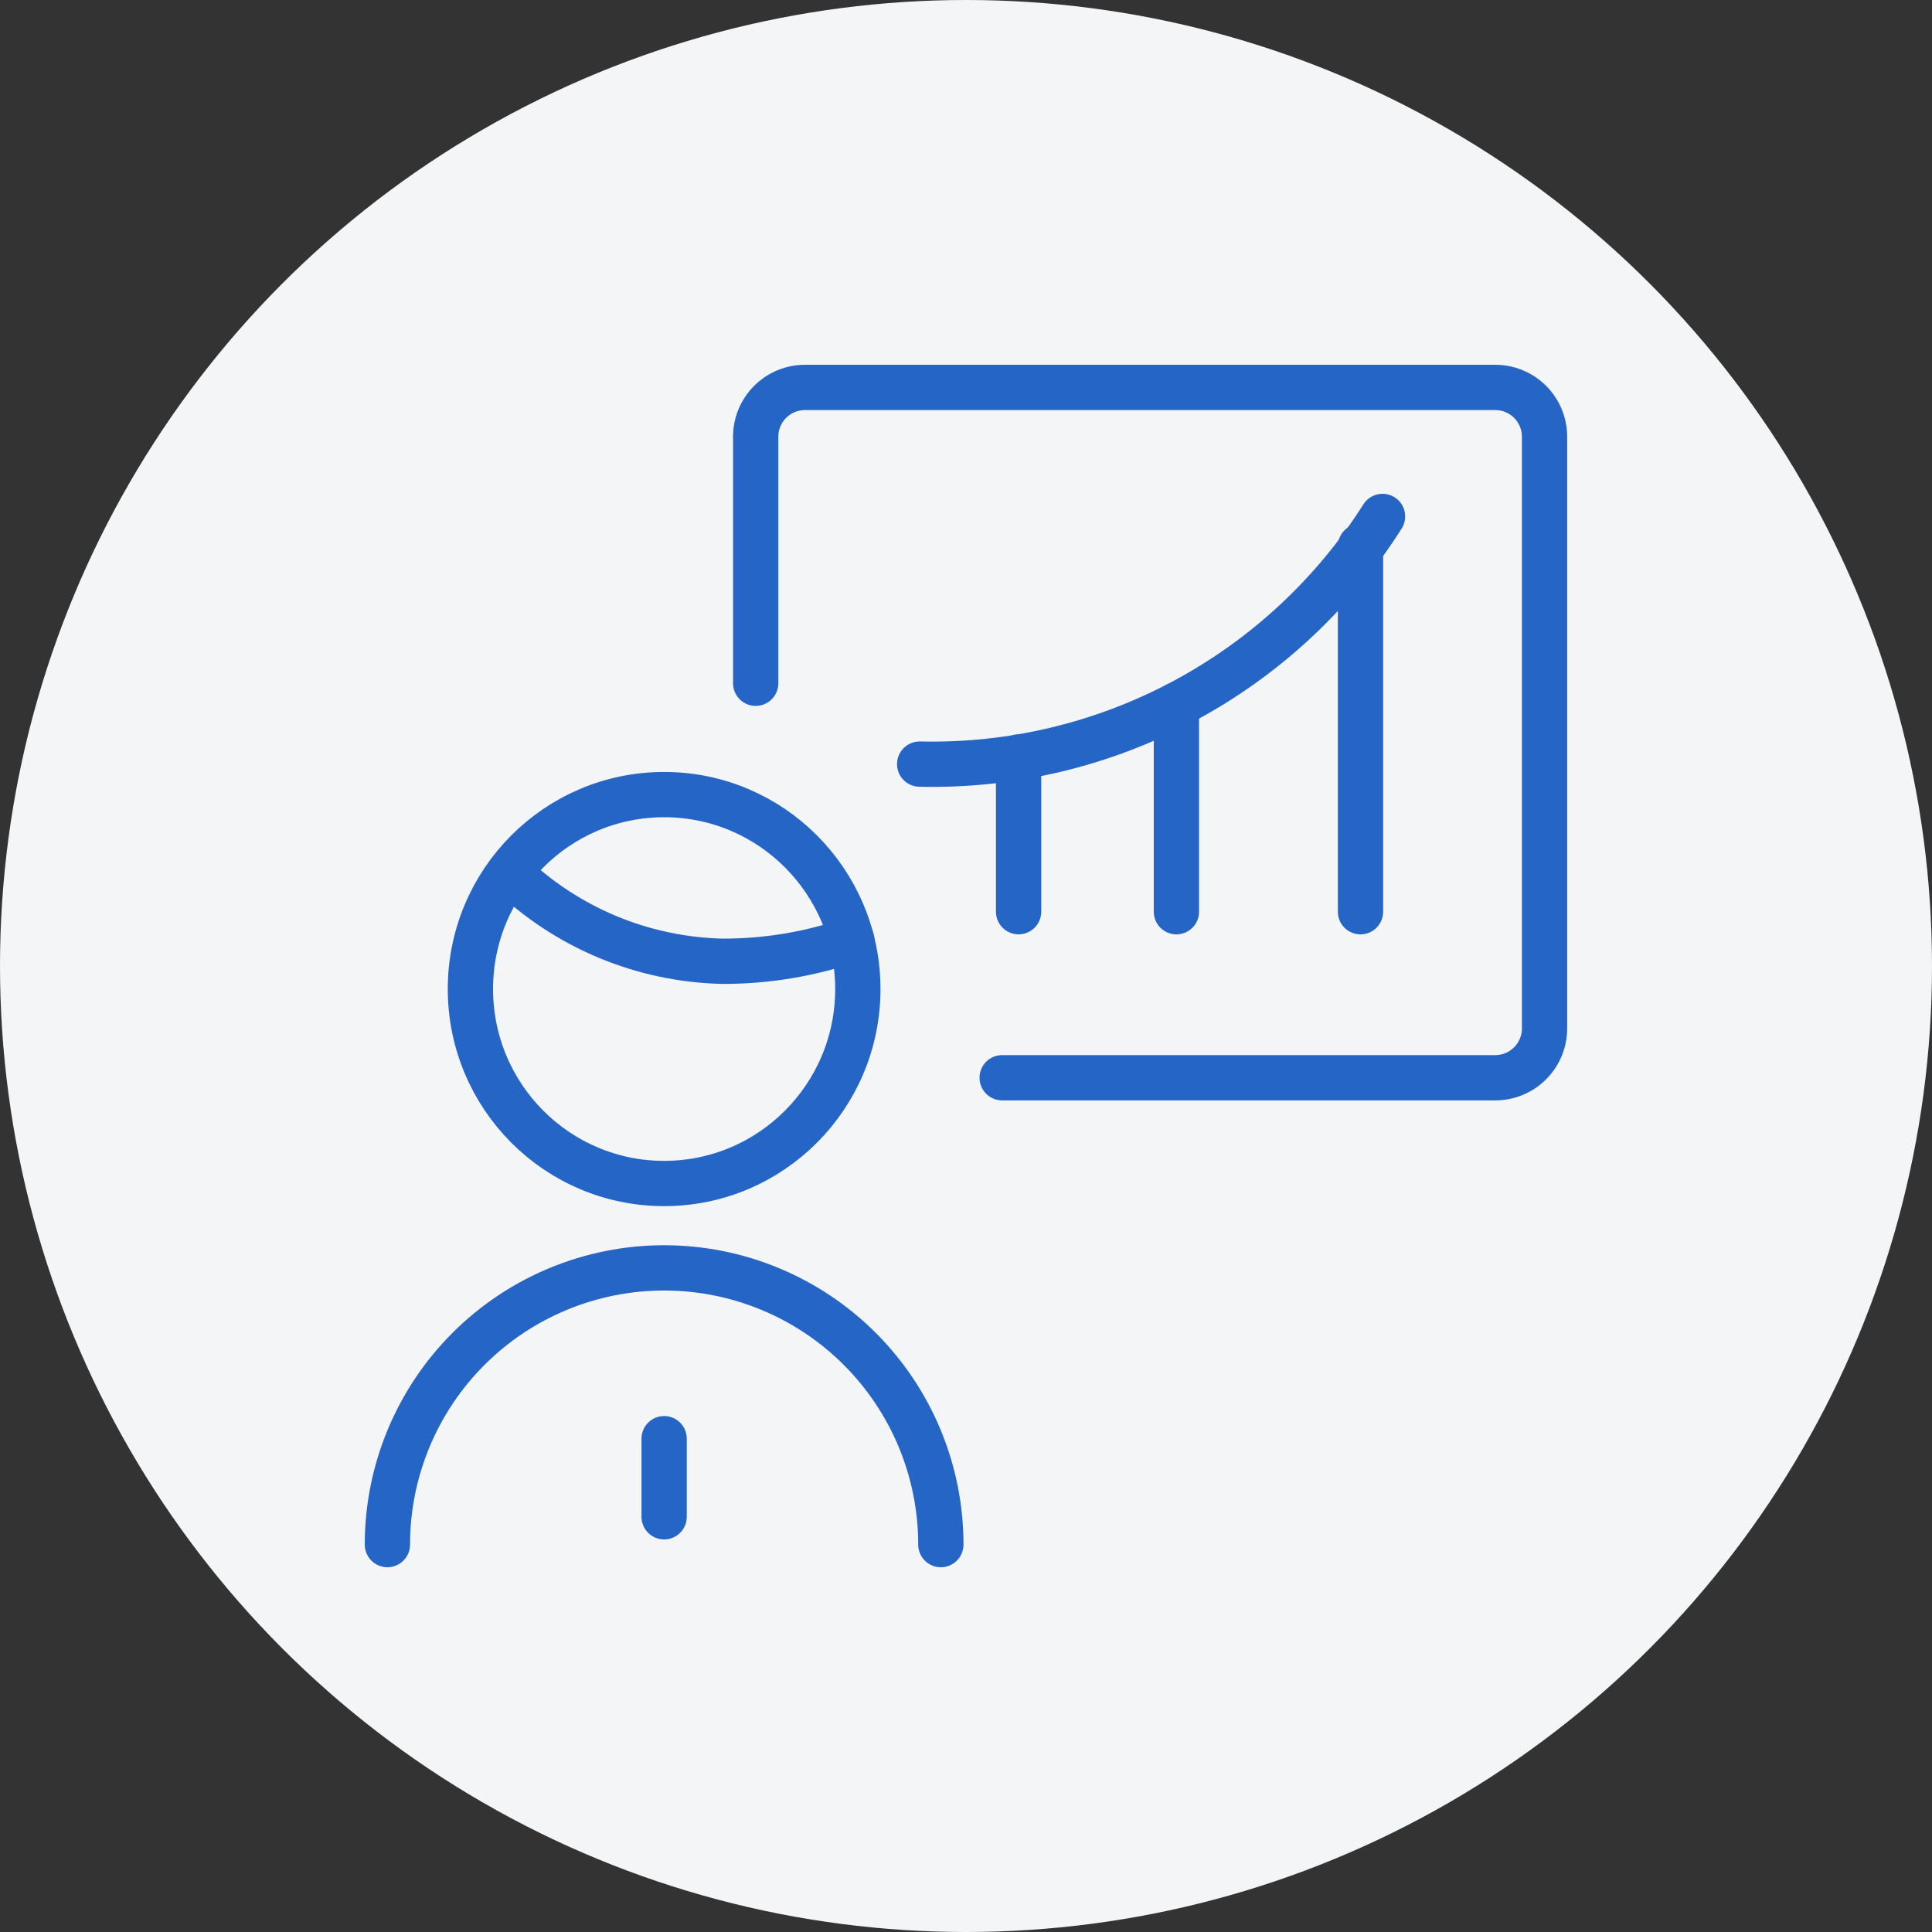
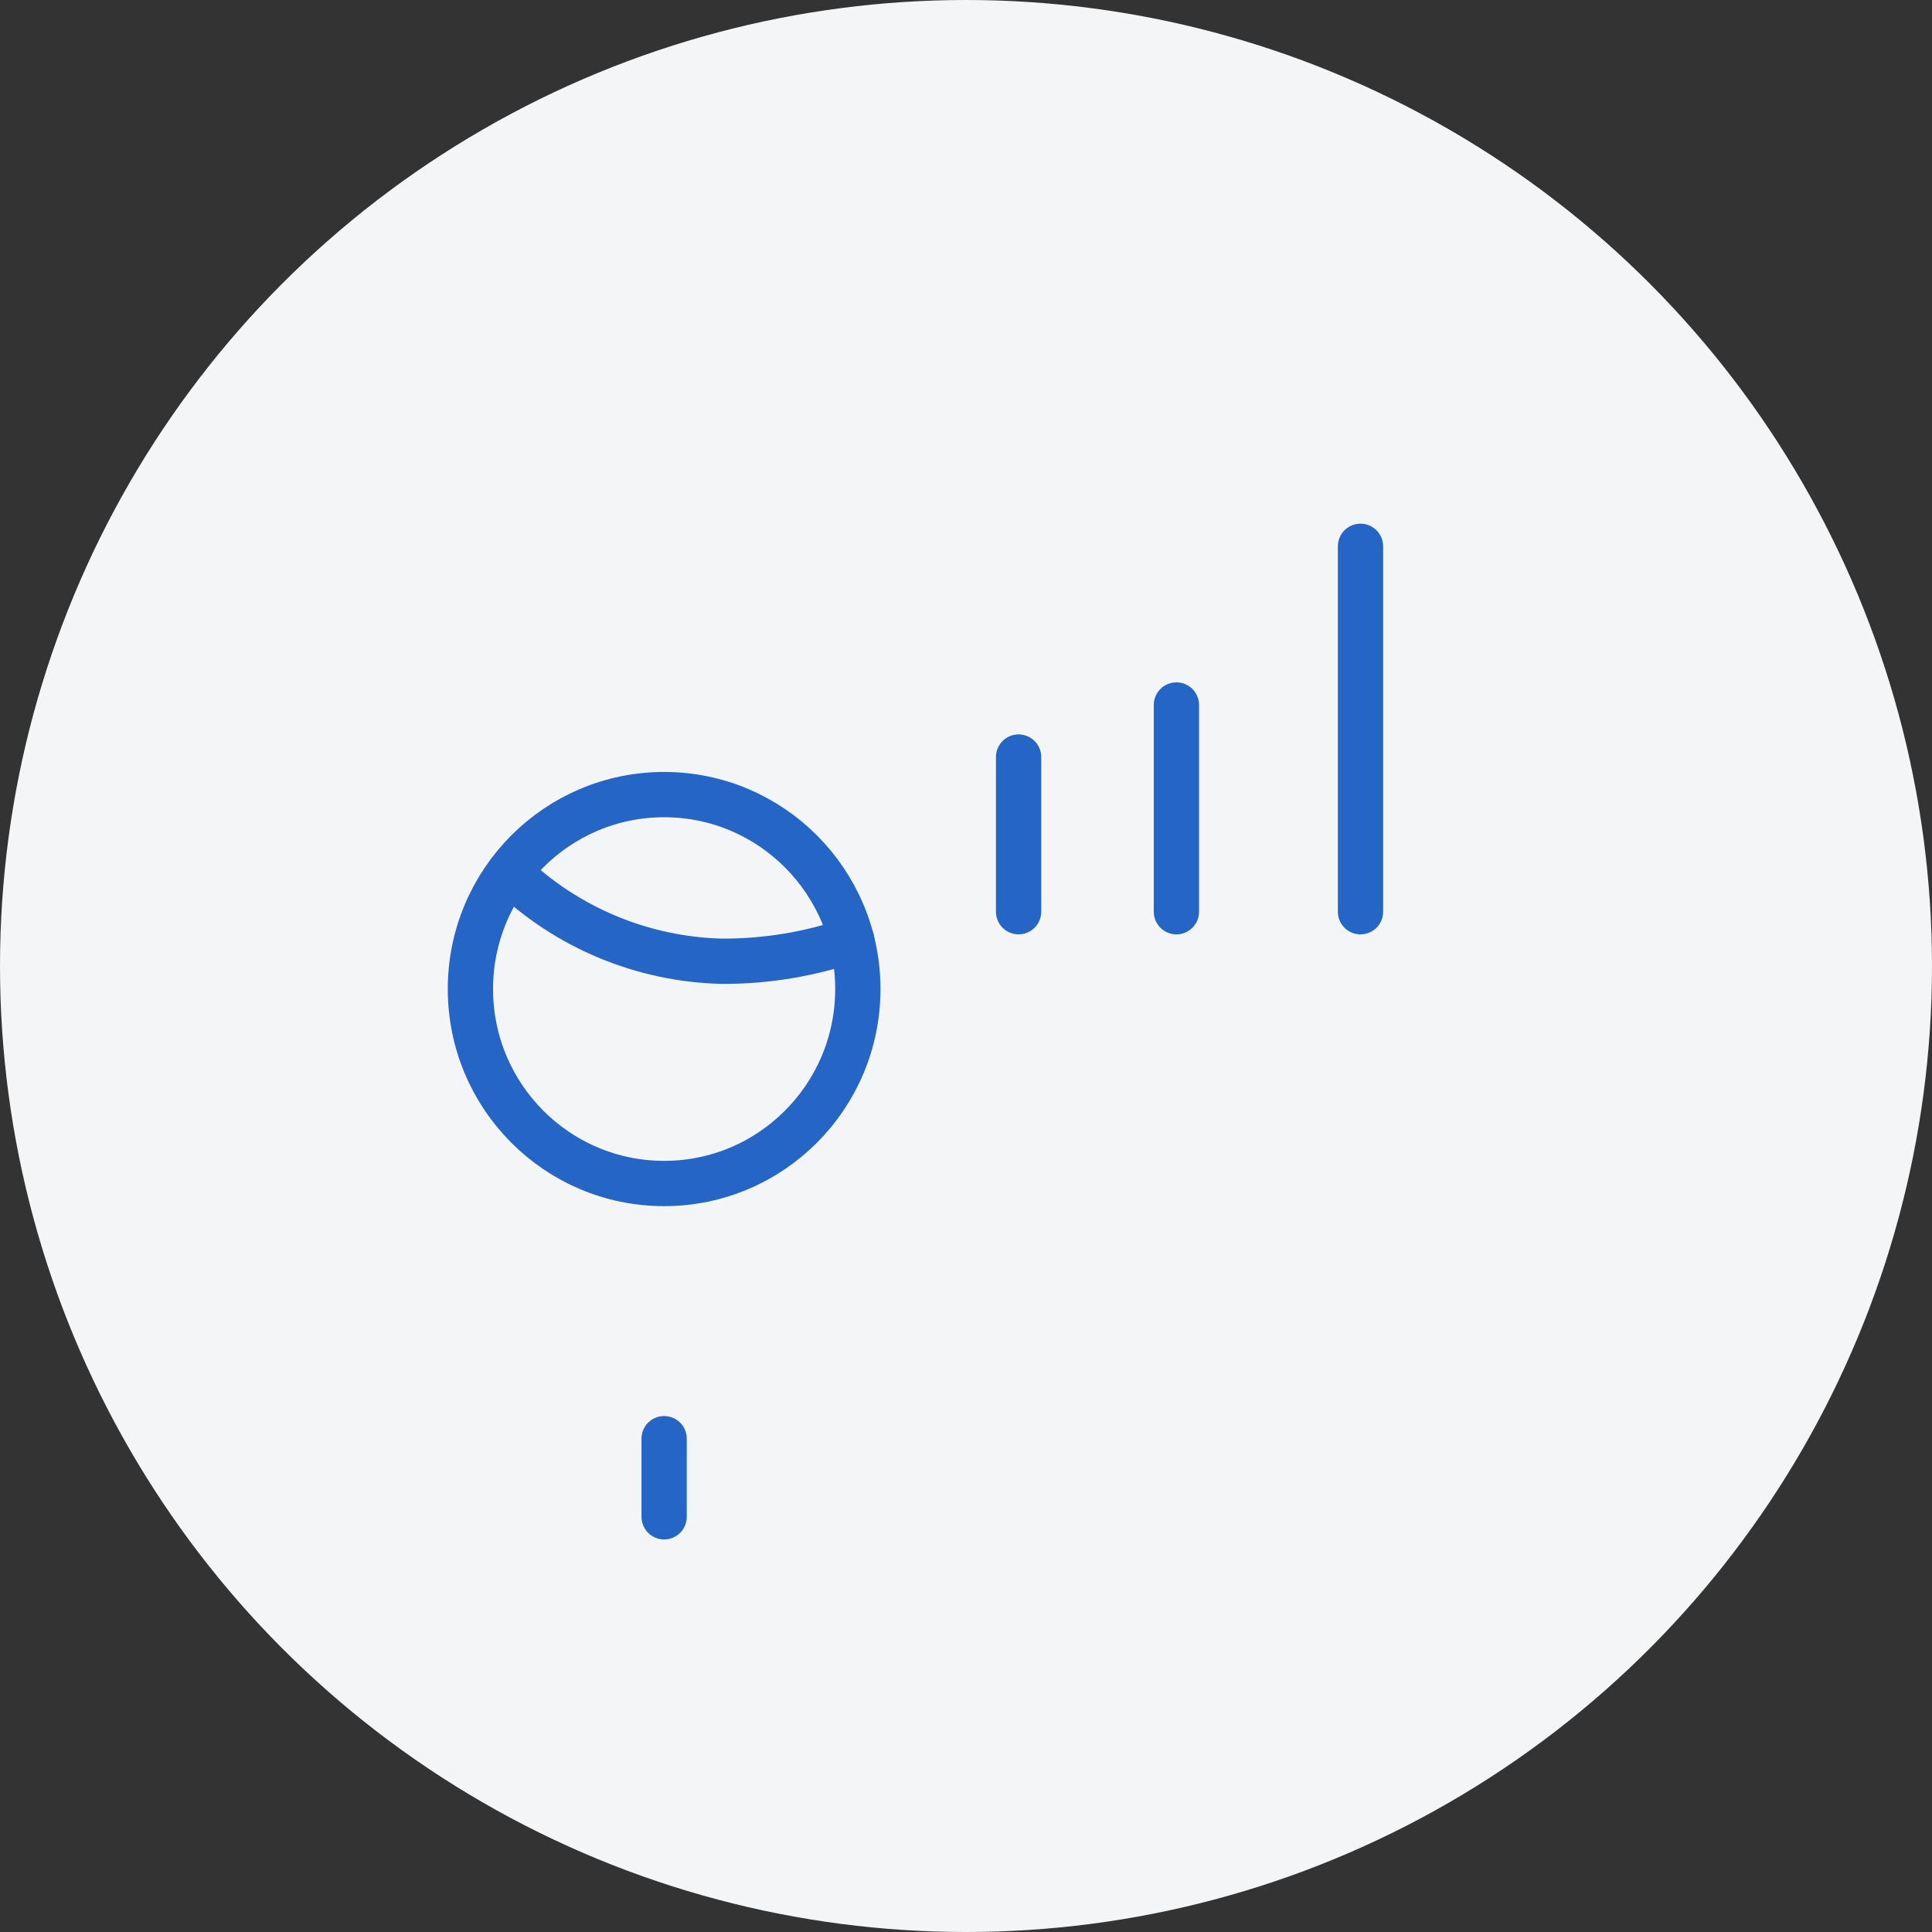
<svg xmlns="http://www.w3.org/2000/svg" width="64" height="64" viewBox="0 0 64 64" fill="none">
  <rect x="0" y="0" width="64" height="64" fill="#333333" stroke="none" />
  <circle cx="32" cy="32" r="32" fill="#F4F5F7" />
  <path d="M22 47.658V50.246" stroke="#2565C6" stroke-width="1.5" stroke-linecap="round" stroke-linejoin="round" />
-   <path d="M31.167 51.167C31.167 48.736 30.201 46.404 28.482 44.685C26.763 42.966 24.431 42 22 42C19.569 42 17.237 42.966 15.518 44.685C13.799 46.404 12.833 48.736 12.833 51.167" stroke="#2565C6" stroke-width="1.5" stroke-linecap="round" stroke-linejoin="round" />
  <path d="M22 39.205C25.544 39.205 28.417 36.321 28.417 32.763C28.417 29.206 25.544 26.322 22 26.322C18.456 26.322 15.583 29.206 15.583 32.763C15.583 36.321 18.456 39.205 22 39.205Z" stroke="#2565C6" stroke-width="1.5" stroke-linecap="round" stroke-linejoin="round" />
  <path d="M16.875 28.9C18.772 30.732 21.289 31.782 23.925 31.843C25.384 31.848 26.834 31.607 28.213 31.13" stroke="#2565C6" stroke-width="1.5" stroke-linecap="round" stroke-linejoin="round" />
-   <path d="M33.198 35.702H49.532C49.965 35.702 50.38 35.53 50.687 35.223C50.993 34.917 51.165 34.502 51.165 34.069V14.467C51.165 14.034 50.993 13.619 50.687 13.312C50.381 13.006 49.966 12.834 49.533 12.834H26.667C26.233 12.834 25.818 13.006 25.512 13.312C25.205 13.618 25.033 14.034 25.033 14.467V22.634" stroke="#2565C6" stroke-width="1.5" stroke-linecap="round" stroke-linejoin="round" />
-   <path d="M45.798 17.108C44.167 19.682 41.898 21.79 39.211 23.227C36.524 24.665 33.511 25.383 30.465 25.312" stroke="#2565C6" stroke-width="1.5" stroke-linecap="round" stroke-linejoin="round" />
  <path d="M45.068 18.097V30.202" stroke="#2565C6" stroke-width="1.5" stroke-linecap="round" stroke-linejoin="round" />
  <path d="M33.742 25.078V30.201" stroke="#2565C6" stroke-width="1.5" stroke-linecap="round" stroke-linejoin="round" />
  <path d="M38.97 23.354V30.202" stroke="#2565C6" stroke-width="1.5" stroke-linecap="round" stroke-linejoin="round" />
</svg>